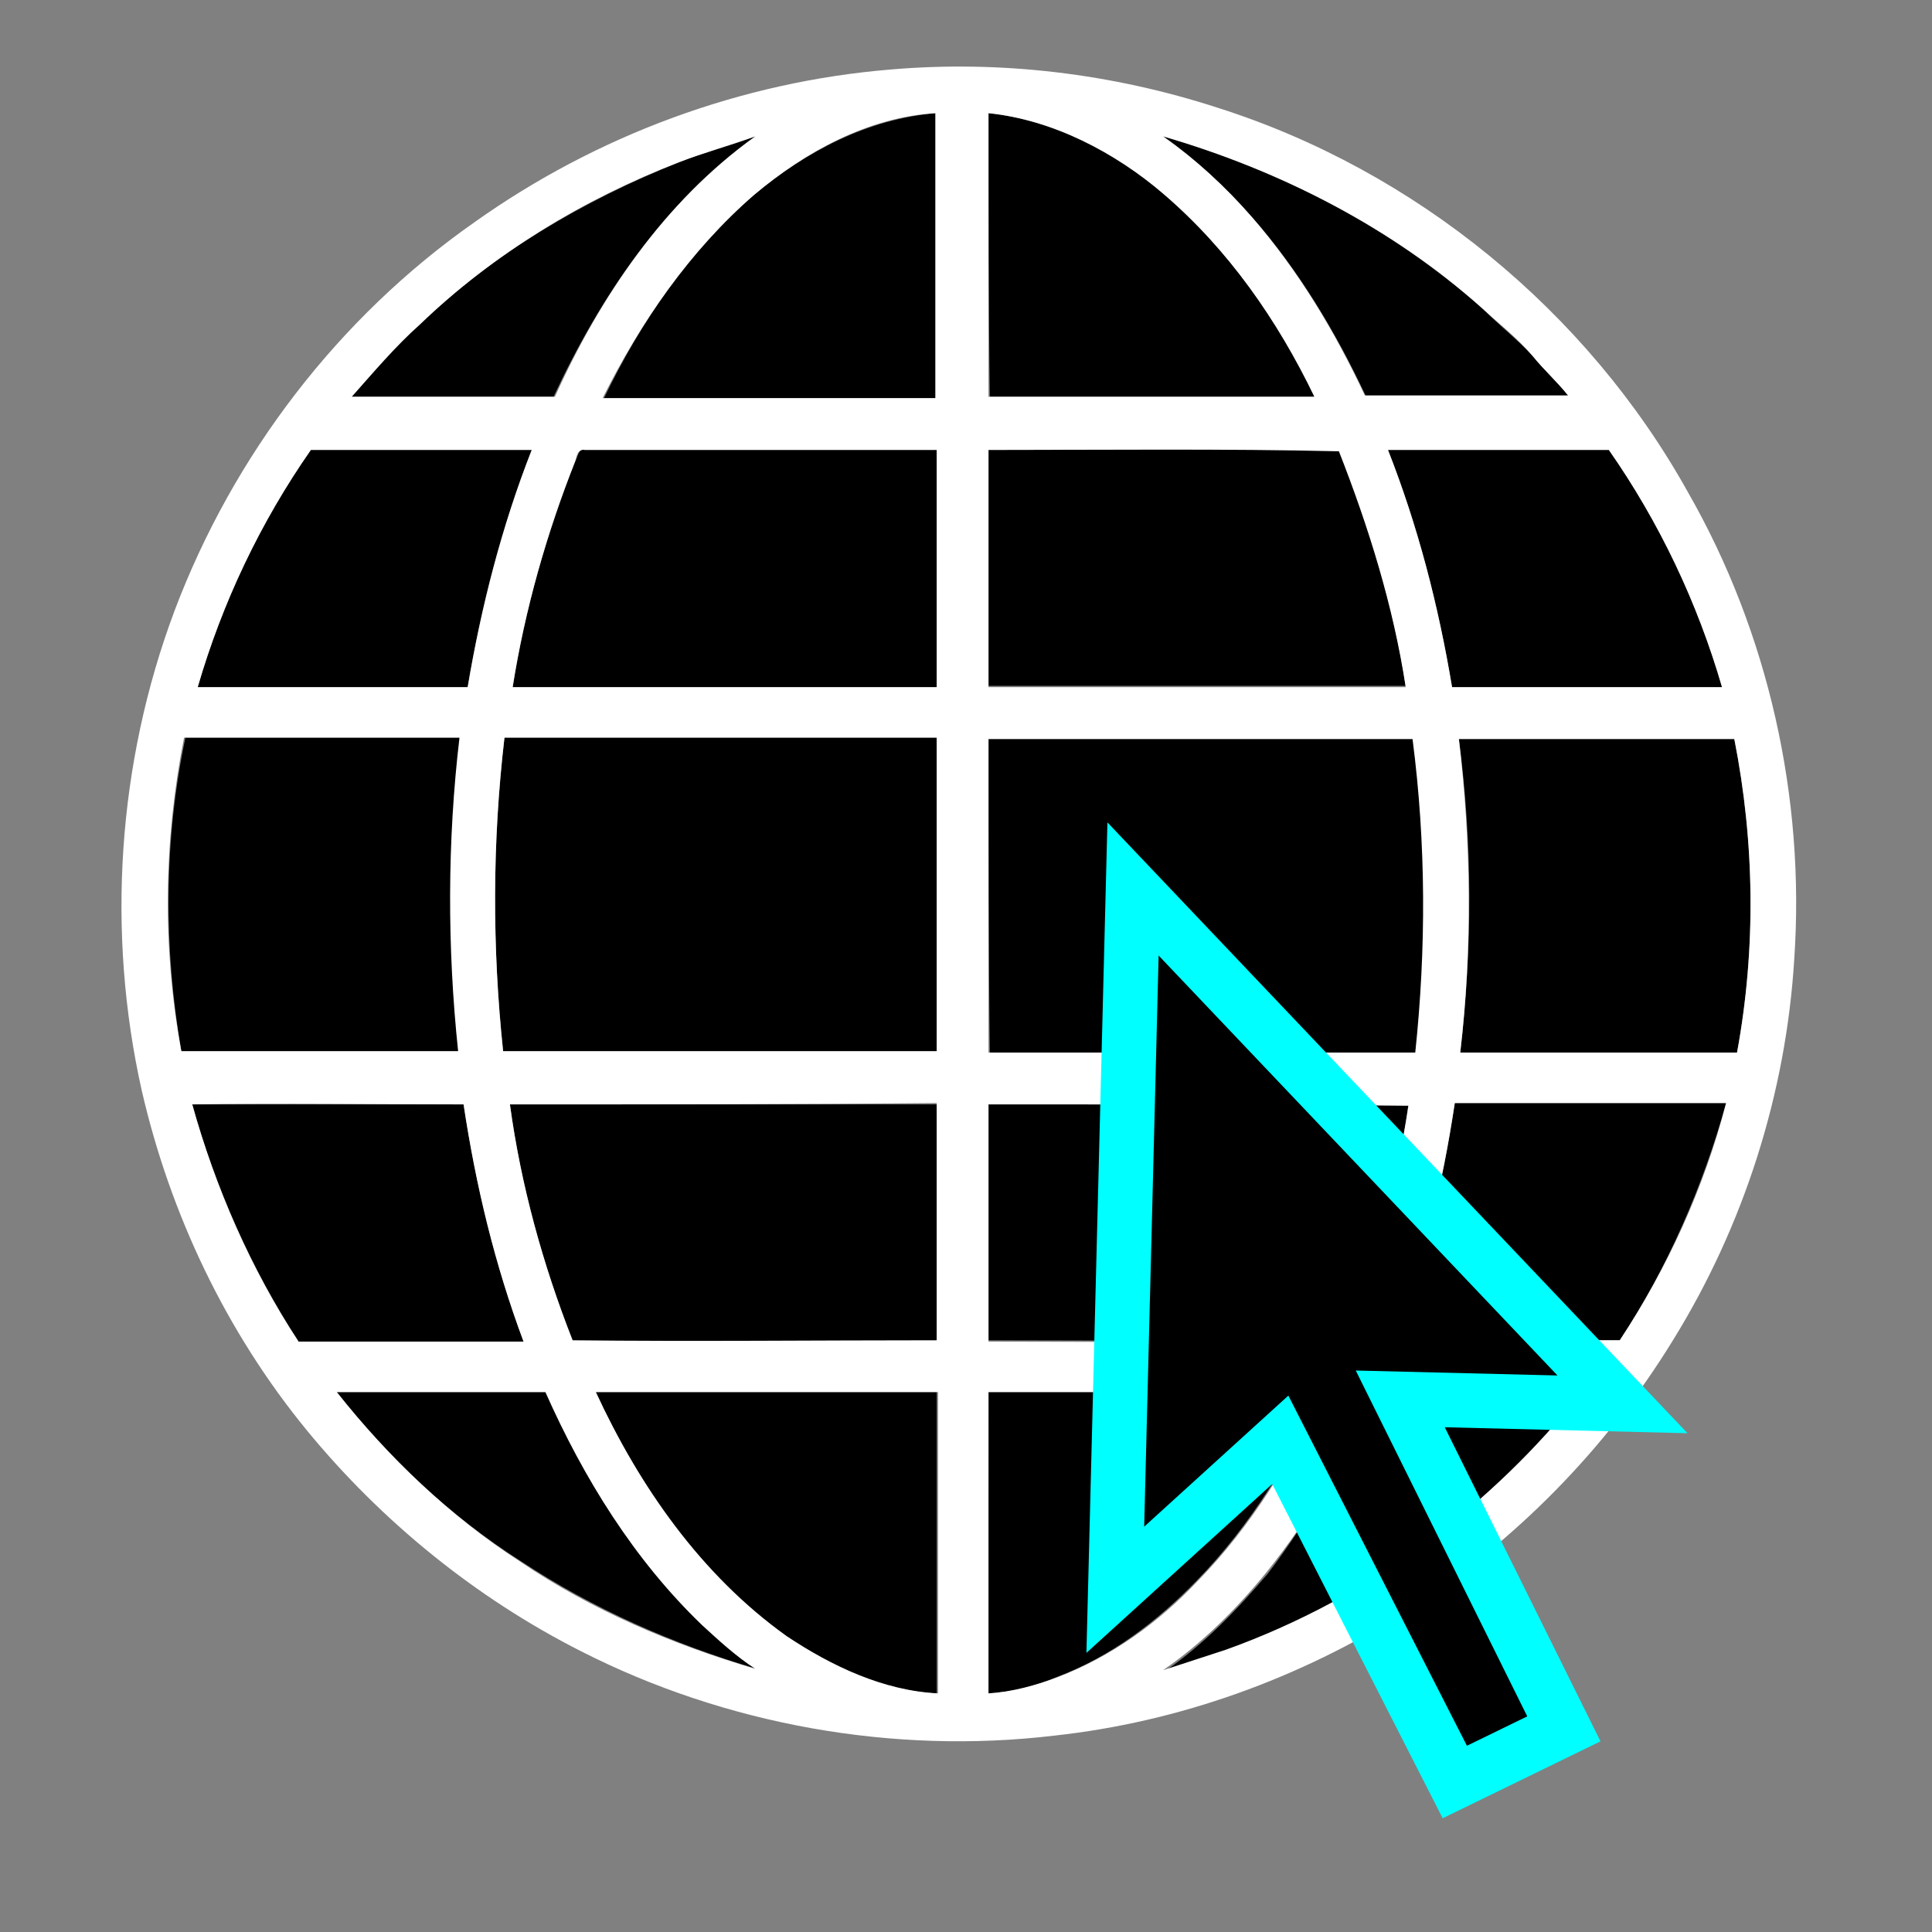
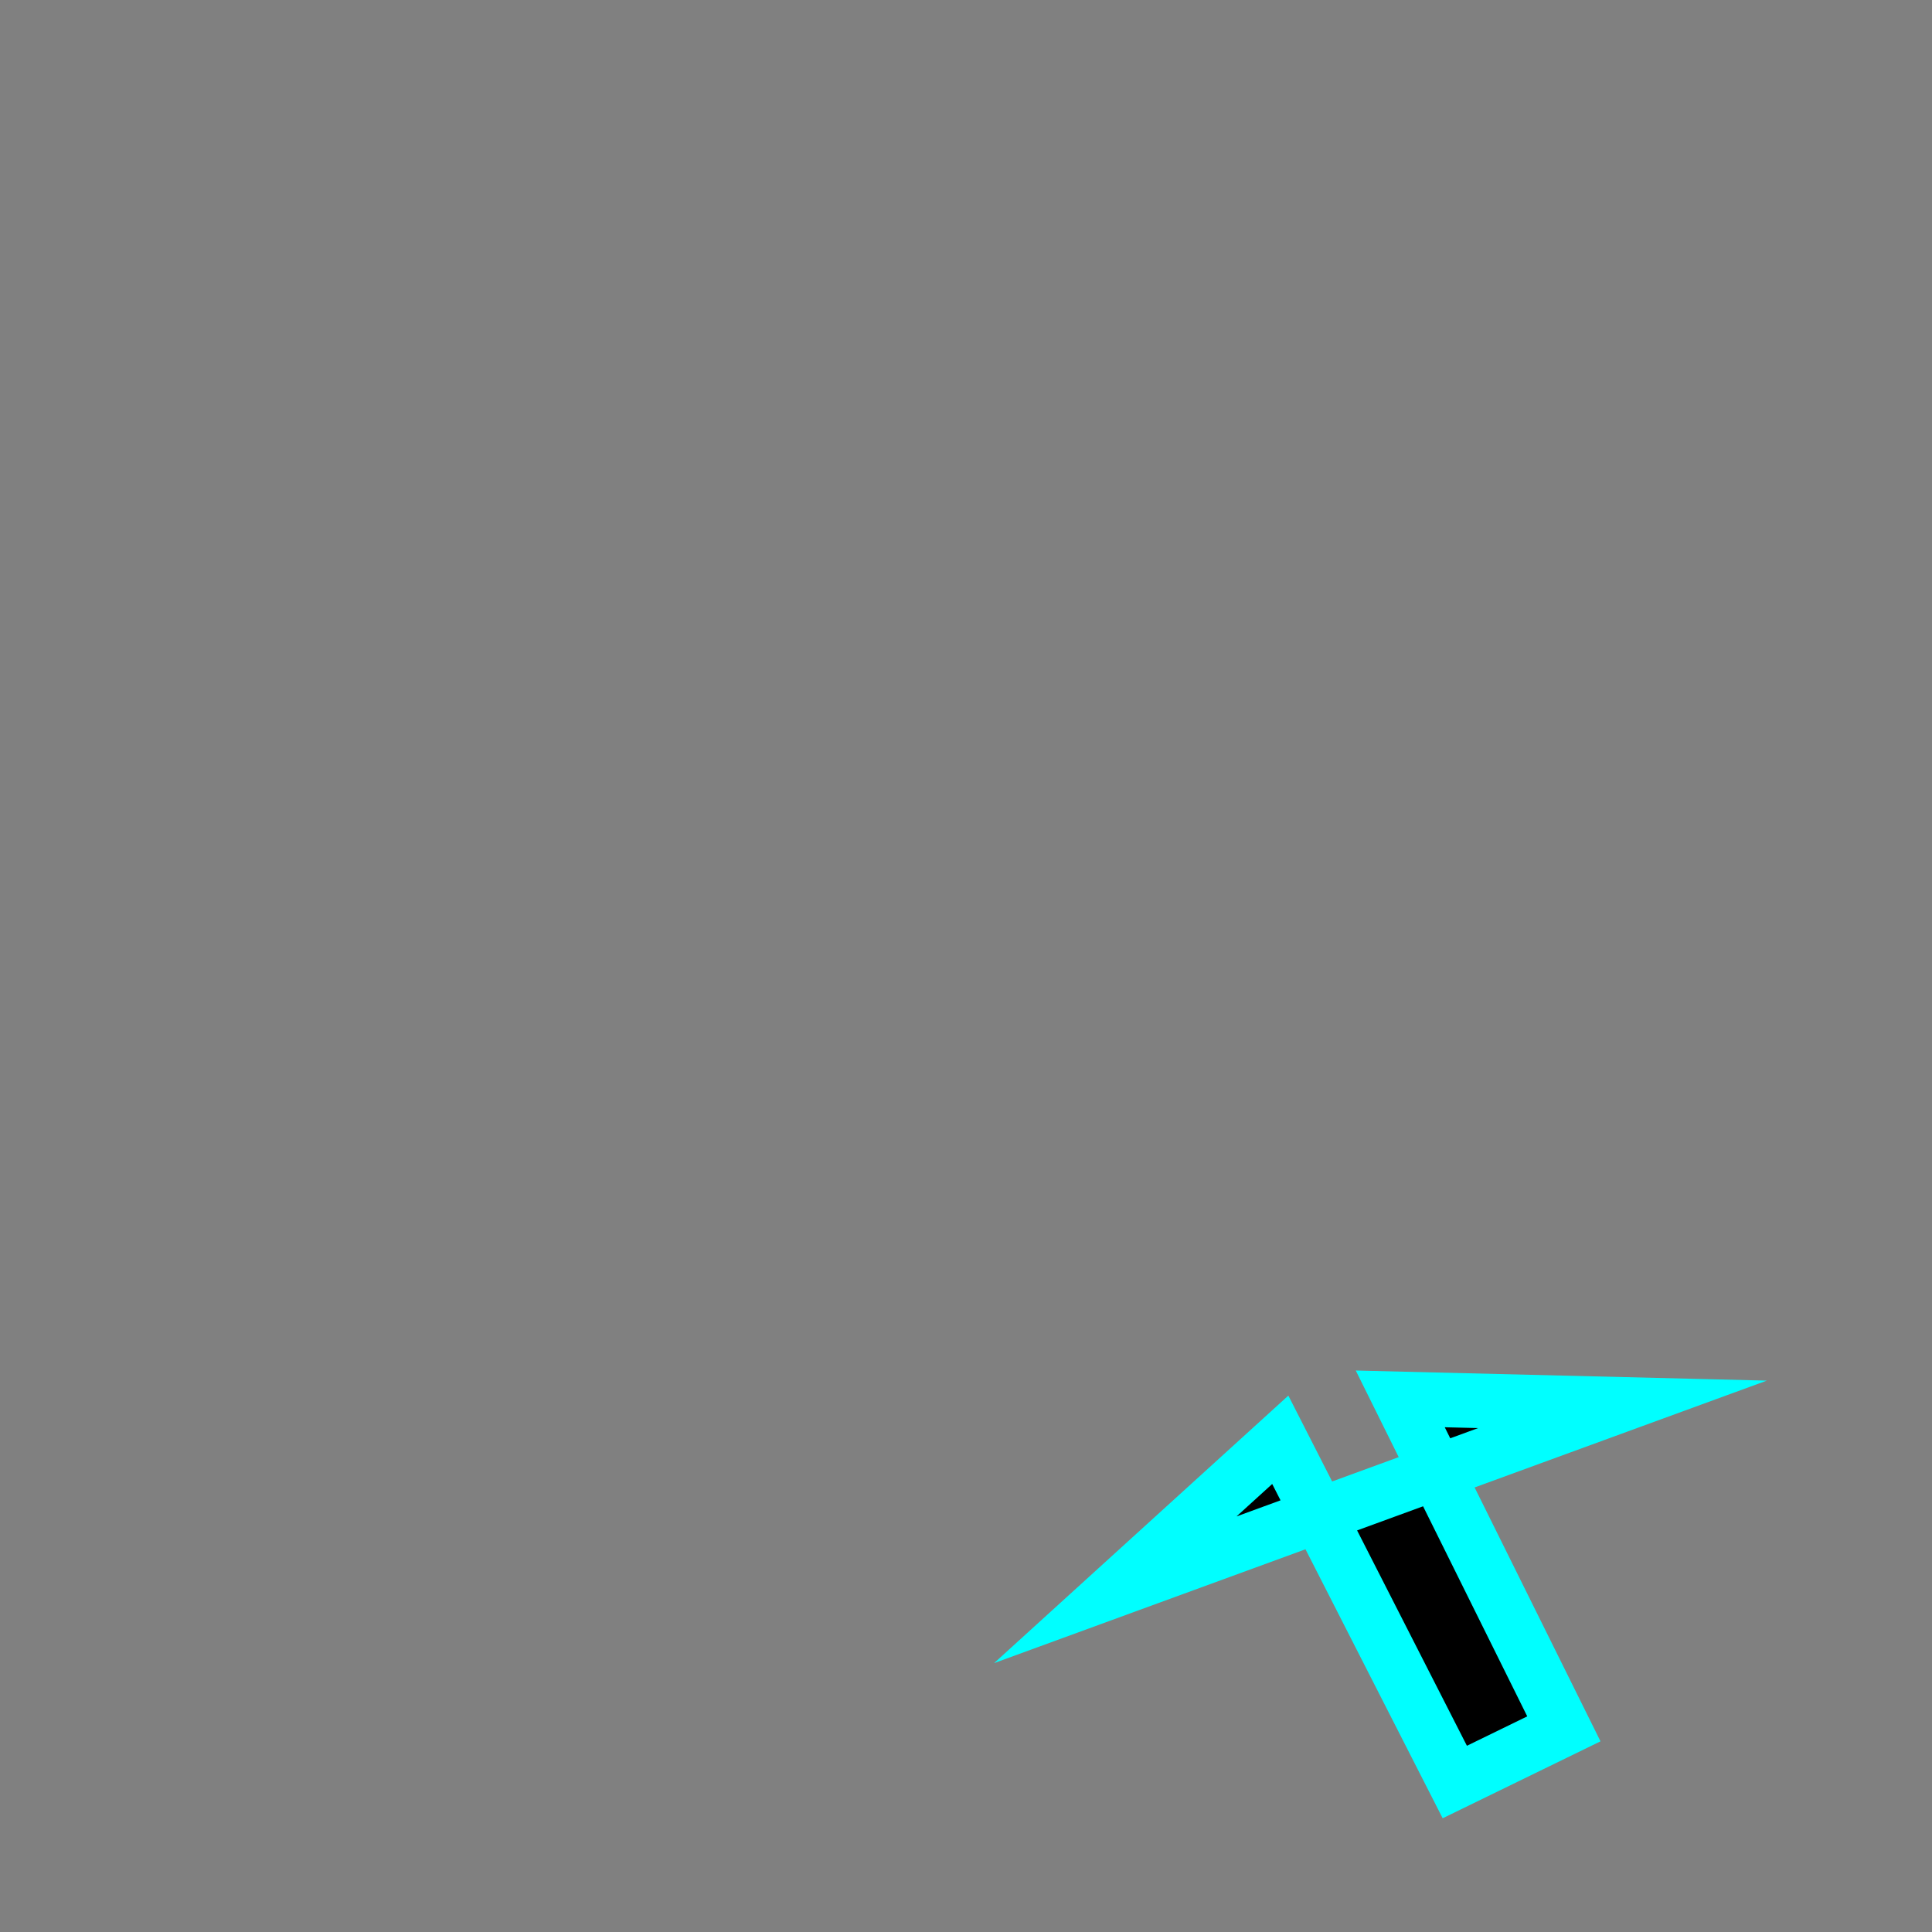
<svg xmlns="http://www.w3.org/2000/svg" version="1.1" id="Ebene_1" x="0px" y="0px" viewBox="0 0 141.7 141.7" style="enable-background:new 0 0 141.7 141.7;" xml:space="preserve">
  <rect x="0" y="0" width="141.7" height="141.7" fill="#808080" stroke="none" />
  <style type="text/css">
	.st0{fill:#00000000;}
	.st1{fill:#ffffff;}
	.st2{enable-background:new    ;}
	.st3{stroke:#00ffff;stroke-width:4;stroke-miterlimit:10;}
</style>
  <g id="XMLID_46_">
-     <path id="XMLID_69_" class="st0" d="M55.3,14.3c3.8-3.2,8.4-5.6,13.4-6c0,7,0,13.9,0,20.9c-8.1,0-16.3,0-24.4,0   C47,23.6,50.6,18.3,55.3,14.3 M72.5,8.3c4.8,0.5,9.2,2.9,12.9,5.9c4.7,4.1,8.3,9.3,11.1,14.9c-8,0-15.9,0-23.9,0   C72.5,22.2,72.5,15.3,72.5,8.3 M49.8,11.9c1.8-0.7,3.7-1.3,5.6-1.9C48.7,14.8,44,21.8,40.6,29.1c-5,0-9.9,0-14.9,0   c1.6-1.8,3.2-3.7,5-5.3C36.2,18.6,42.8,14.7,49.8,11.9 M85.3,10c8.6,2.5,16.8,6.7,23.5,12.7c1.2,1.2,2.5,2.2,3.7,3.5   c0.8,1,1.8,1.8,2.6,2.9c-5,0-9.9,0-14.9,0c-2.2-4.7-4.9-9.2-8.3-13.1C89.9,13.8,87.8,11.7,85.3,10 M22.8,33c5.4,0,10.8,0,16.2,0   c-2.2,5.6-3.7,11.4-4.7,17.4c-6.6,0-13.2,0-19.8,0C16.3,44.2,19.1,38.3,22.8,33 M42.2,33.8c0.2-0.3,0.2-0.9,0.7-0.8   c8.6,0,17.2,0,25.8,0c0,5.8,0,11.6,0,17.4c-10.4,0-20.8,0-31.1,0C38.5,44.7,40.1,39.1,42.2,33.8 M72.5,33c8.6,0,17.2-0.1,25.7,0   c2.2,5.6,4,11.4,4.9,17.3c-10.2,0-20.4,0-30.6,0C72.5,44.5,72.5,38.8,72.5,33 M101.8,33c5.4,0,10.8,0,16.2,0   c3.7,5.3,6.5,11.2,8.3,17.4c-6.6,0-13.2,0-19.8,0C105.5,44.4,104,38.6,101.8,33 M13.3,77.1c-1.3-7.6-1.3-15.4,0.3-23   c6.7,0,13.5,0,20.2,0c-0.9,7.6-1,15.3-0.1,23C26.8,77.1,20,77.1,13.3,77.1 M36.9,77.1c-0.8-7.6-0.8-15.3,0.1-23   c10.6,0,21.1,0,31.7,0c0,7.7,0,15.3,0,23C58.1,77.1,47.5,77.1,36.9,77.1 M72.5,54.2c10.4,0,20.8,0,31.2,0c0.9,7.6,1,15.3,0.2,23   c-10.4,0-20.9,0-31.3,0C72.5,69.5,72.5,61.8,72.5,54.2 M107,54.2c6.7,0,13.5,0,20.2,0c1.5,7.6,1.6,15.4,0.2,23   c-6.8,0-13.5,0-20.3,0C108,69.5,108,61.8,107,54.2 M14.1,81c6.6,0,13.3,0,19.9,0c0.9,5.9,2.3,11.7,4.4,17.4c-5.5,0-11,0-16.5,0   C18.4,93,15.8,87.1,14.1,81 M37.4,81c10.4,0,20.9,0,31.3,0c0,5.8,0,11.6,0,17.4c-8.9,0-17.8,0-26.7,0C39.8,92.7,38.2,86.9,37.4,81    M72.5,81c10.3,0,20.5,0,30.8,0c-0.8,5.9-2.5,11.7-4.6,17.3c-8.7,0.1-17.5,0-26.2,0C72.5,92.5,72.5,86.7,72.5,81 M102.3,98.3   c2.1-5.6,3.5-11.4,4.4-17.4c6.6,0,13.3,0,19.9,0c-1.7,6.1-4.3,12.1-7.8,17.4C113.3,98.3,107.8,98.3,102.3,98.3 M24.7,102.1   c5.1,0,10.2,0,15.4,0c2.8,6.3,6.5,12.3,11.5,17.1c1.2,1.2,2.5,2.3,3.9,3.2c-6.1-1.8-12-4.4-17.3-7.9   C33,111.2,28.5,106.9,24.7,102.1 M43.7,102.1c8.3,0,16.7,0,25,0c0,7.4,0,14.8,0,22.1c-4-0.2-7.8-2-11.1-4.2   C51.4,115.6,46.9,109.1,43.7,102.1 M72.5,102.1c8.2,0,16.4,0,24.5,0c-2.4,5-5.3,9.8-9.2,13.8c-2.9,3-6.3,5.6-10.3,7.1   c-1.6,0.7-3.3,1.1-5.1,1.2C72.5,116.9,72.5,109.5,72.5,102.1 M100.7,102.2c5.1-0.1,10.2,0,15.4,0c-3.3,4.1-7.1,7.8-11.3,11   c-4.5,3.3-9.5,6-14.8,7.9c-1.5,0.6-3.1,1-4.6,1.5c2.9-2,5.3-4.5,7.6-7.2C96.1,111.3,98.7,106.8,100.7,102.2L100.7,102.2z" />
-     <path id="XMLID_47_" class="st1" d="M65.3,5.1c8.1-0.7,16.3,0.3,24,2.8c14.5,4.6,27.1,14.9,34.5,28.2c5.9,10.3,8.6,22.4,7.8,34.2   c-0.6,9.9-3.7,19.6-8.9,28c-4.9,8-11.7,14.9-19.6,19.9c-7.8,4.9-16.6,8.1-25.8,9.1c-11.8,1.4-24.1-0.8-34.7-6.2   c-7.7-3.9-14.6-9.5-20.1-16.2c-5.9-7.2-10-15.8-12.1-24.9c-2.6-11.6-1.8-24,2.4-35.2c4.3-11.4,12-21.5,22-28.5   C43.8,9.9,54.4,6,65.3,5.1 M55.3,14.3c-4.7,4.1-8.3,9.3-11.1,14.9c8.1,0,16.3,0,24.4,0c0-7,0-13.9,0-20.9   C63.7,8.6,59.1,11.1,55.3,14.3 M72.5,8.3c0,6.9,0,13.9,0,20.8c8,0,15.9,0,23.9,0c-2.7-5.6-6.3-10.8-11.1-14.9   C81.8,11.2,77.3,8.8,72.5,8.3 M49.8,11.9c-7,2.7-13.6,6.7-19,11.9c-1.8,1.6-3.4,3.5-5,5.3c5,0,9.9,0,14.9,0   C44,21.8,48.7,14.8,55.4,10C53.5,10.7,51.6,11.2,49.8,11.9 M85.3,10c2.4,1.7,4.6,3.7,6.5,5.9c3.4,3.9,6.1,8.4,8.3,13.1   c5,0,9.9,0,14.9,0c-0.8-1-1.8-1.9-2.6-2.9c-1.1-1.3-2.4-2.3-3.7-3.5C102.1,16.7,93.9,12.5,85.3,10 M22.8,33   c-3.7,5.3-6.5,11.2-8.3,17.4c6.6,0,13.2,0,19.8,0c1-5.9,2.5-11.8,4.7-17.4C33.6,33,28.2,33,22.8,33 M42.2,33.8   c-2.1,5.3-3.7,10.9-4.6,16.6c10.4,0,20.8,0,31.1,0c0-5.8,0-11.6,0-17.4c-8.6,0-17.2,0-25.8,0C42.4,32.9,42.3,33.4,42.2,33.8    M72.5,33c0,5.8,0,11.6,0,17.4c10.2,0,20.4,0,30.6,0c-0.9-5.9-2.7-11.7-4.9-17.3C89.7,32.9,81.1,33,72.5,33 M101.8,33   c2.2,5.6,3.7,11.4,4.7,17.4c6.6,0,13.2,0,19.8,0c-1.8-6.2-4.6-12.1-8.3-17.4C112.6,33,107.2,33,101.8,33 M13.3,77.1   c6.8,0,13.5,0,20.3,0c-0.8-7.6-0.8-15.4,0.1-23c-6.7,0-13.5,0-20.2,0C12,61.7,11.9,69.5,13.3,77.1 M36.9,77.1c10.6,0,21.2,0,31.8,0   c0-7.7,0-15.3,0-23c-10.6,0-21.1,0-31.7,0C36.1,61.8,36.1,69.5,36.9,77.1 M72.5,54.2c0,7.7,0,15.3,0,23c10.4,0,20.9,0,31.3,0   c0.8-7.6,0.8-15.3-0.2-23C93.3,54.2,82.9,54.2,72.5,54.2 M107,54.2c0.9,7.6,1,15.3,0.1,23c6.8,0,13.5,0,20.3,0   c1.4-7.6,1.3-15.4-0.2-23C120.5,54.2,113.8,54.2,107,54.2 M14.1,81c1.7,6.1,4.3,12.1,7.8,17.4c5.5,0,11,0,16.5,0   c-2.1-5.6-3.5-11.4-4.4-17.4C27.4,81,20.8,80.9,14.1,81 M37.4,81c0.8,5.9,2.4,11.7,4.6,17.3c8.9,0.1,17.8,0,26.7,0   c0-5.8,0-11.6,0-17.4C58.3,81,47.8,81,37.4,81 M72.5,81c0,5.8,0,11.6,0,17.4c8.7,0,17.5,0.1,26.2,0c2.1-5.6,3.7-11.4,4.6-17.3   C93.1,81,82.8,81,72.5,81 M102.3,98.3c5.5,0,11,0,16.5,0c3.5-5.3,6.2-11.2,7.8-17.4c-6.6,0-13.3,0-19.9,0   C105.8,86.9,104.4,92.7,102.3,98.3 M24.7,102.1c3.8,4.8,8.3,9.1,13.4,12.4c5.3,3.6,11.2,6.1,17.3,7.9c-1.4-0.9-2.7-2.1-3.9-3.2   c-5-4.8-8.7-10.8-11.5-17.1C34.9,102.1,29.8,102.1,24.7,102.1 M43.7,102.1c3.2,6.9,7.7,13.4,14,17.9c3.3,2.2,7.1,4,11.1,4.2   c0-7.4,0-14.8,0-22.1C60.4,102.1,52,102.1,43.7,102.1 M72.5,102.1c0,7.4,0,14.7,0,22.1c1.7-0.1,3.5-0.6,5.1-1.2   c3.9-1.5,7.4-4,10.3-7.1c3.9-4,6.8-8.8,9.2-13.8C88.9,102.1,80.7,102.1,72.5,102.1 M100.7,102.2c-2,4.7-4.6,9.1-7.8,13.1   c-2.2,2.7-4.7,5.2-7.6,7.2c1.5-0.5,3.1-1,4.6-1.5c5.3-1.9,10.3-4.6,14.8-7.9c4.2-3.2,8-6.8,11.3-11   C110.9,102.1,105.8,102.1,100.7,102.2L100.7,102.2z" />
-   </g>
+     </g>
  <g id="Form_1_Kopie_4_1_" class="st2">
    <g id="XMLID_44_">
-       <path id="XMLID_1_" class="st3" d="M81.8,116.6l1.3-51.4L119,103l-16.3-0.4l12,24.2l-8,3.9l-12.8-25.1L81.8,116.6z" />
+       <path id="XMLID_1_" class="st3" d="M81.8,116.6L119,103l-16.3-0.4l12,24.2l-8,3.9l-12.8-25.1L81.8,116.6z" />
    </g>
  </g>
</svg>